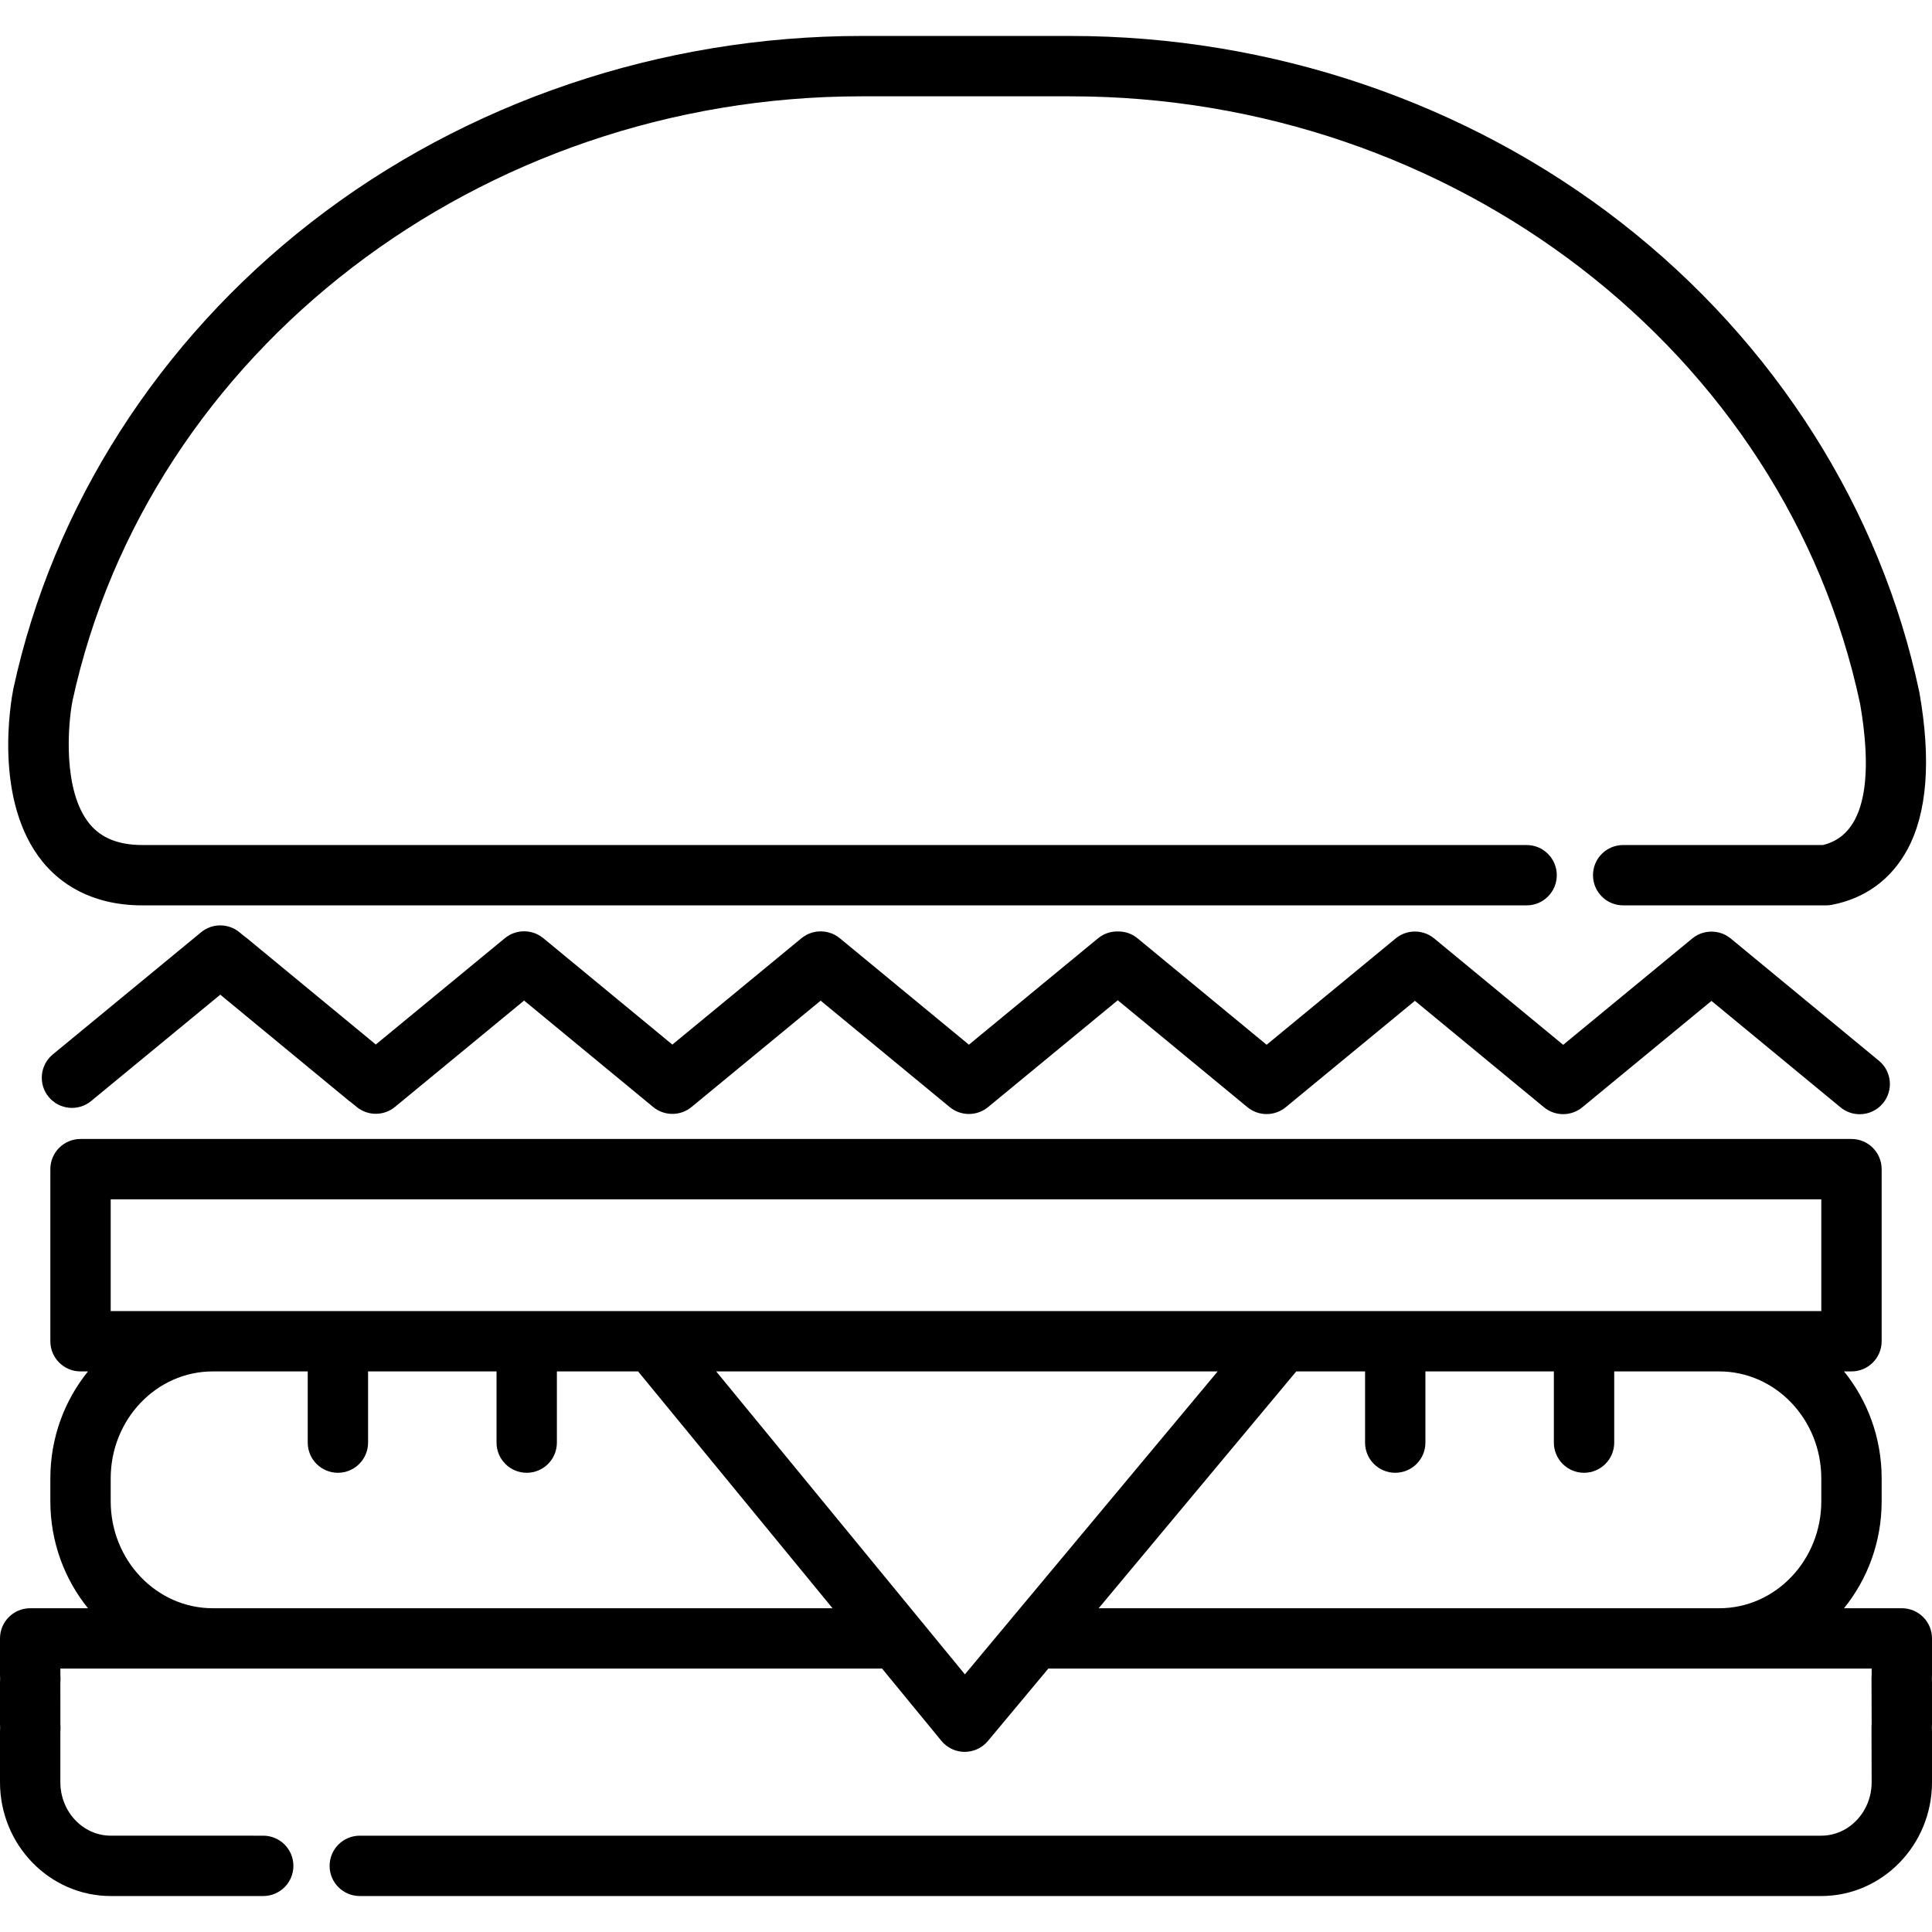
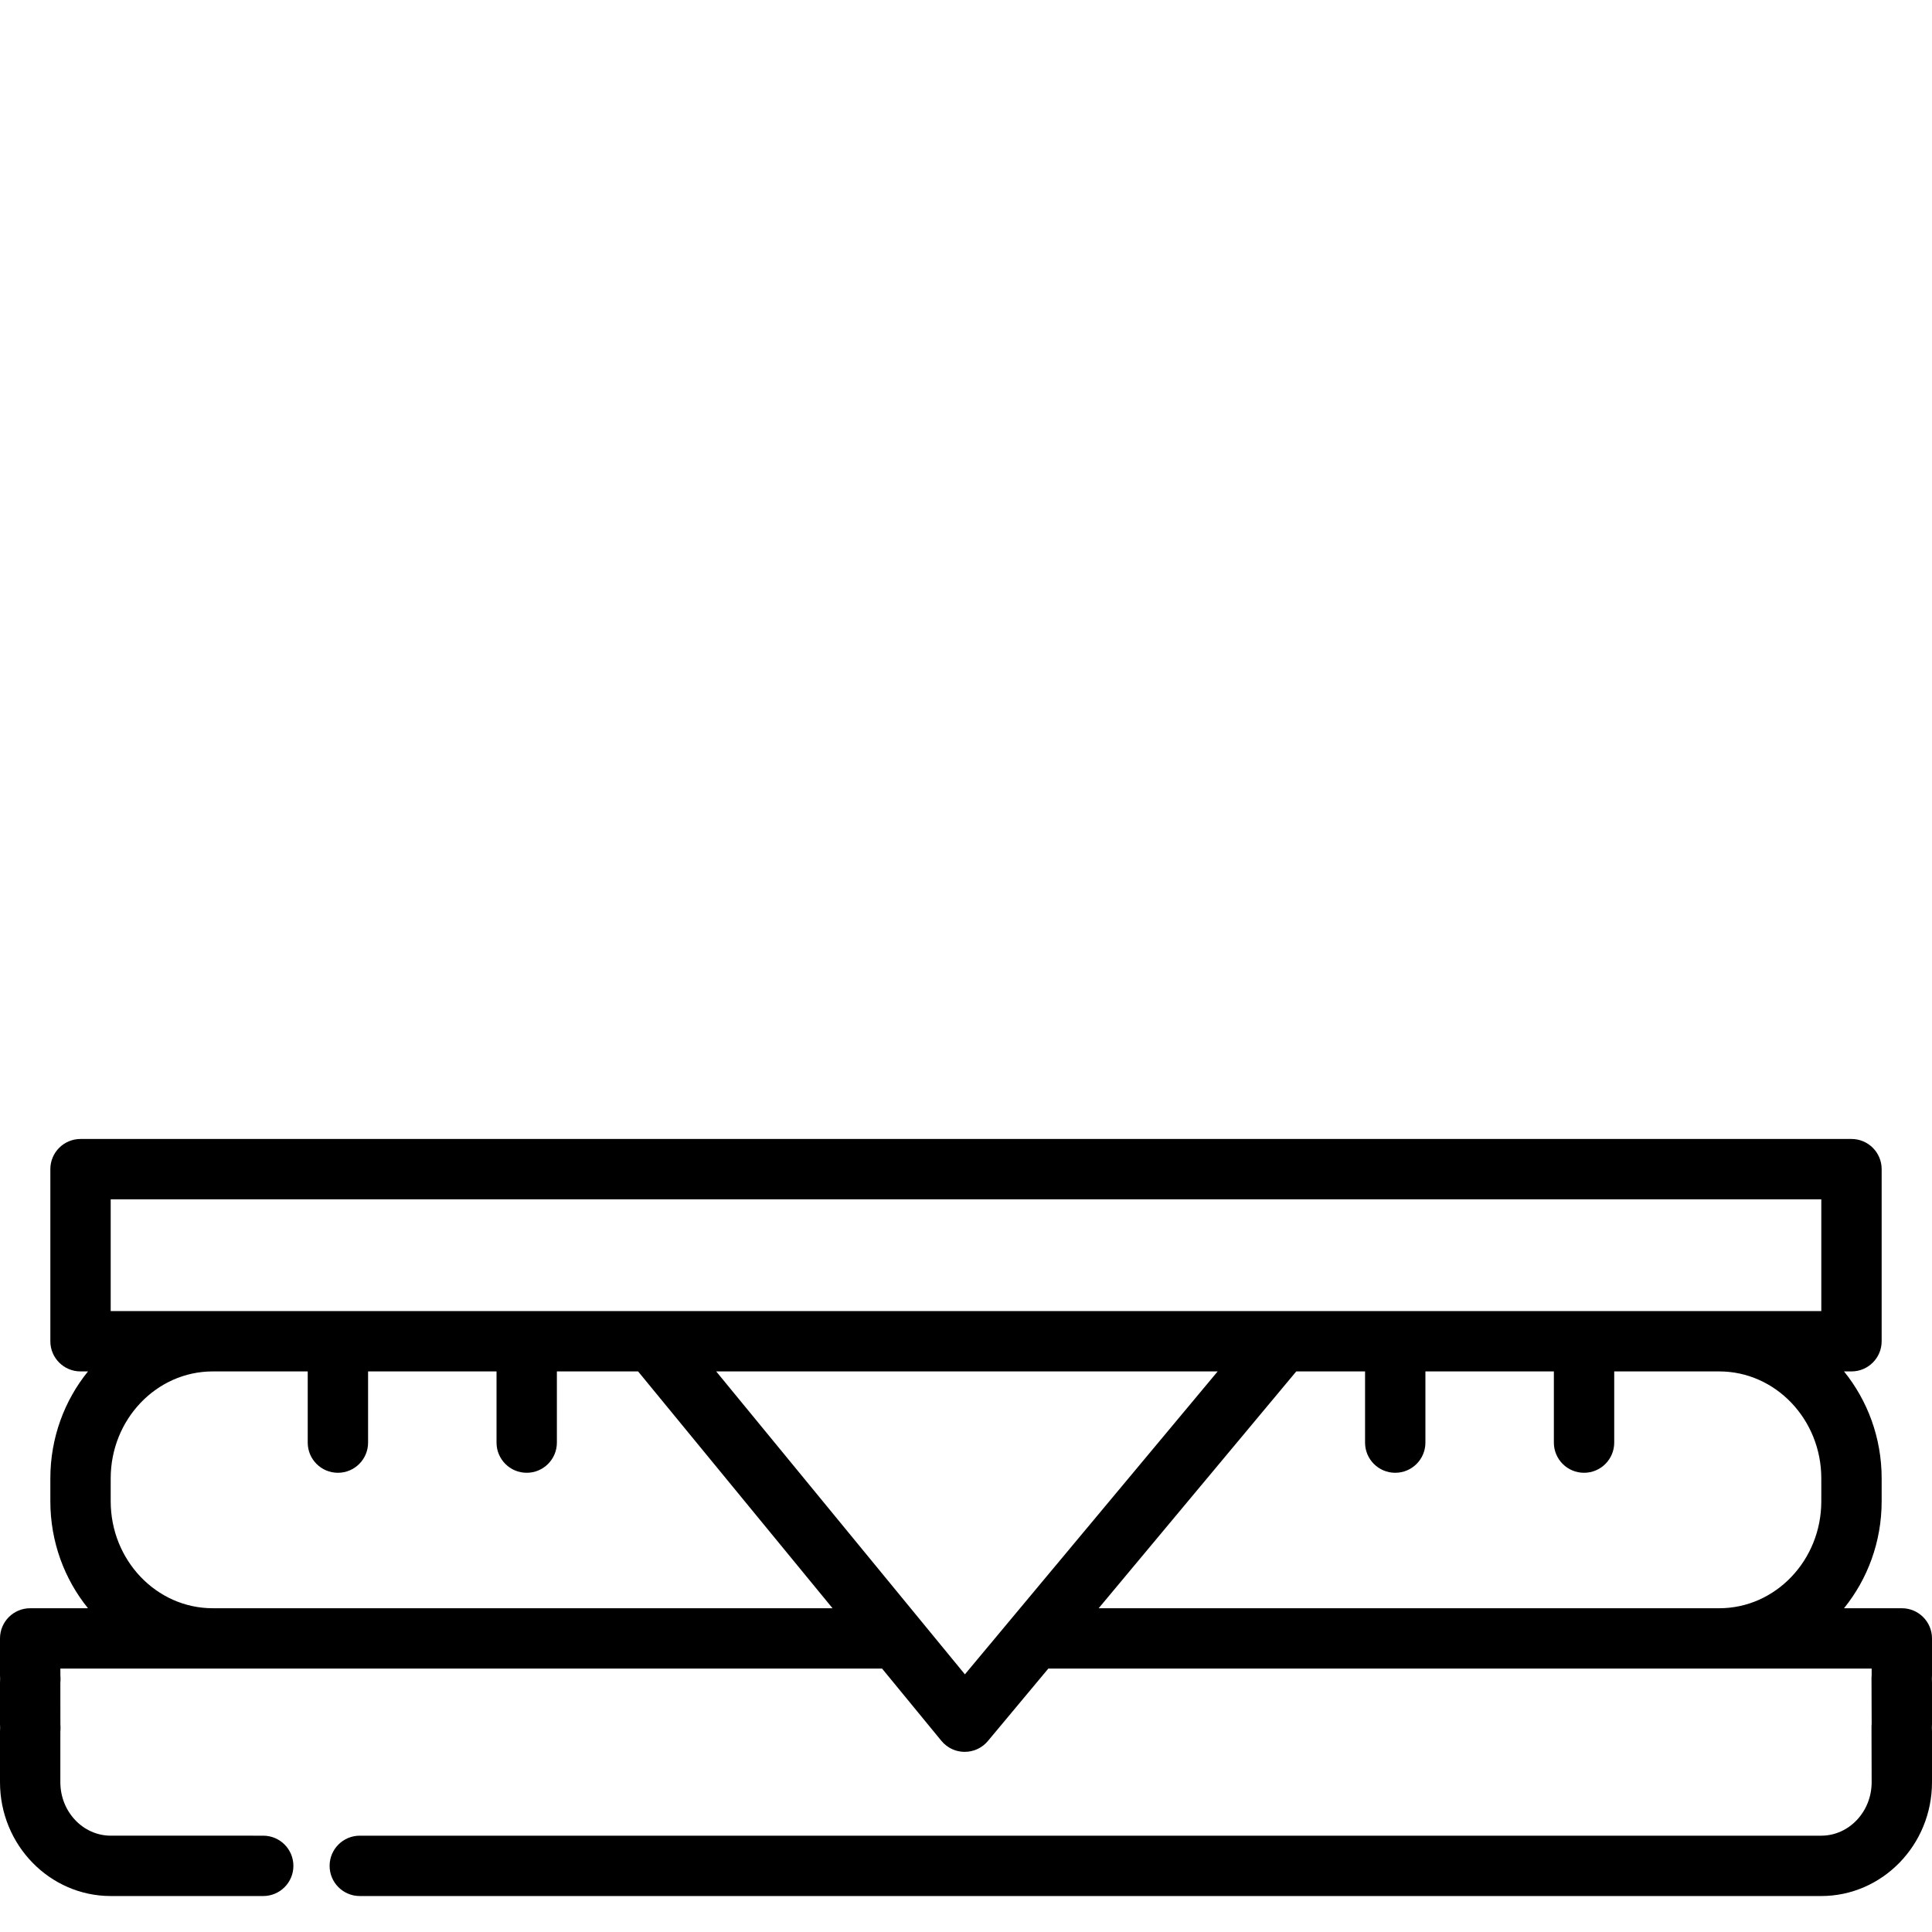
<svg xmlns="http://www.w3.org/2000/svg" fill="#000000" height="800px" width="800px" version="1.1" id="Layer_1" viewBox="0 0 512 512" xml:space="preserve">
  <g>
    <g>
      <g>
-         <path d="M37.764,239.934h366.803c4.418,0,7.997-3.579,7.997-7.997s-3.579-7.997-7.997-7.997H37.764     c-6.333,0-10.914-1.826-14.009-5.585c-7.225-8.775-5.74-26.467-4.55-32.597C39.35,92.91,127.282,25.525,228.322,25.525h55.356     c101.457,0,189.446,67.705,209.274,161.013c2.688,15.479,3.093,34.334-9.849,37.402h-52.945c-4.418,0-7.997,3.58-7.997,7.997     s3.58,7.997,7.997,7.997h53.777c0.5,0,0.998-0.047,1.489-0.14c8.863-1.679,15.808-6.768,20.084-14.712     c5.218-9.694,6.287-23.635,3.175-41.438c-0.016-0.094-0.034-0.188-0.054-0.28c-10.253-48.43-38.232-92.541-78.781-124.208     c-40.979-32.002-92.889-49.626-146.17-49.626h-55.356c-53.111,0-104.894,17.523-145.81,49.34     C42.035,90.347,13.995,134.236,3.557,182.451c-0.01,0.043-0.018,0.084-0.026,0.127c-0.597,2.992-5.449,29.695,7.839,45.897     C15.657,233.703,23.717,239.934,37.764,239.934z" />
        <path d="M512,434.197c0-4.418-3.579-7.997-7.997-7.997h-15.319c6.223-7.692,9.974-17.577,9.974-28.35v-6.059     c0-10.774-3.751-20.658-9.974-28.35h1.977c4.418,0,7.997-3.579,7.997-7.997v-45.606c0-4.418-3.579-7.997-7.997-7.997H21.339     c-4.418,0-7.997,3.579-7.997,7.997v45.606c0,4.418,3.579,7.997,7.997,7.997h1.977c-6.223,7.692-9.974,17.577-9.974,28.35v6.059     c0,10.773,3.751,20.658,9.974,28.35H7.997C3.579,426.2,0,429.78,0,434.197v9.778c0,0.324,0.014,0.645,0.033,0.964     C0.014,445.259,0,445.579,0,445.905v10.99c0,0.326,0.014,0.645,0.033,0.966c-0.02,0.32-0.033,0.64-0.033,0.964v13.483     c0,16.631,13.173,30.16,29.365,30.16h40.391c4.418,0,7.997-3.579,7.997-7.997s-3.58-7.997-7.997-7.997H29.365     c-7.373,0-13.371-6.355-13.371-14.165l-0.001-13.391l0.011-0.176c0.012-0.172,0.022-0.342,0.03-0.514     c0.012-0.24,0.012-0.48,0-0.72c-0.007-0.178-0.019-0.353-0.03-0.527l-0.011-10.986l0.011-0.174     c0.012-0.174,0.022-0.348,0.03-0.524c0.012-0.241,0.012-0.481,0-0.722c-0.007-0.171-0.019-0.341-0.03-0.512l-0.01-1.869h40.385     h177.382l15.716,19.142c0.379,0.461,0.803,0.873,1.264,1.233c1.384,1.079,3.099,1.684,4.886,1.69c0.012,0,0.022,0,0.032,0     c0.167,0,0.332-0.017,0.498-0.028c0.123-0.007,0.245-0.007,0.367-0.02c0.224-0.025,0.443-0.066,0.662-0.109     c0.066-0.013,0.134-0.019,0.2-0.033c0.266-0.059,0.526-0.133,0.784-0.219c0.018-0.006,0.037-0.01,0.055-0.015     c0.817-0.277,1.583-0.685,2.273-1.209c0.01-0.007,0.019-0.013,0.029-0.019c0.193-0.148,0.376-0.311,0.557-0.478     c0.036-0.034,0.077-0.062,0.112-0.096c0.212-0.204,0.415-0.42,0.605-0.648l16.013-19.191h177.807h40.386v1.701l-0.039,0.681     c-0.012,0.24-0.012,0.481,0,0.722l0.039,11.519l-0.039,0.691c-0.012,0.24-0.012,0.48,0,0.72l0.038,14.081     c0,7.81-5.998,14.166-13.37,14.166H95.347c-4.418,0-7.997,3.579-7.997,7.997s3.58,7.997,7.997,7.997h387.289     c16.193,0,29.364-13.53,29.364-30.16v-13.483c0-0.325-0.014-0.645-0.032-0.964c0.019-0.321,0.032-0.641,0.032-0.966v-10.99     c0-0.326-0.014-0.645-0.032-0.965c0.019-0.32,0.032-0.642,0.032-0.965V434.197z M56.379,426.2L56.379,426.2     c-14.911,0-27.043-12.719-27.043-28.35v-6.059c0-15.632,12.132-28.35,27.043-28.35H81.55v18.864c0,4.418,3.58,7.997,7.997,7.997     c4.418,0,7.997-3.579,7.997-7.997v-18.864h34.042v18.864c0,4.418,3.579,7.997,7.997,7.997s7.997-3.579,7.997-7.997v-18.864     h21.525l20.909,25.467L220.63,426.2H56.379z M267.928,429.074l-12.22,14.645l-64.439-78.488l-1.469-1.79h132.894l-11.744,14.075     L267.928,429.074z M482.664,397.85c0,15.632-12.132,28.35-27.043,28.35H291.158l49.697-59.56l2.669-3.199h18.23v18.864     c0,4.418,3.579,7.997,7.997,7.997c4.417,0,7.997-3.579,7.997-7.997v-18.864h34.043v18.864c0,4.418,3.579,7.997,7.997,7.997     s7.997-3.579,7.997-7.997v-18.864h27.835c14.911,0,27.043,12.719,27.043,28.35V397.85z M482.664,347.447h-27.043H339.782H172.887     H56.379H29.336v-29.612h453.327V347.447z" />
-         <path d="M497.933,281.106l-39.281-32.399c-0.007-0.006-0.016-0.012-0.025-0.018c-0.16-0.131-0.326-0.25-0.494-0.367     c-0.052-0.036-0.101-0.078-0.155-0.112c-0.157-0.103-0.318-0.195-0.481-0.287c-0.07-0.041-0.139-0.086-0.21-0.124     c-0.112-0.059-0.228-0.107-0.342-0.16c-0.126-0.059-0.251-0.123-0.379-0.175c-0.009-0.003-0.017-0.005-0.025-0.009     c-1.09-0.438-2.249-0.615-3.394-0.556c-0.81,0.042-1.616,0.205-2.392,0.495c-0.066,0.024-0.133,0.043-0.198,0.069     c-0.103,0.043-0.204,0.095-0.307,0.142c-0.138,0.063-0.277,0.122-0.413,0.193c-0.062,0.033-0.12,0.072-0.182,0.107     c-0.172,0.096-0.343,0.193-0.509,0.303c-0.048,0.032-0.093,0.069-0.141,0.102c-0.172,0.119-0.343,0.242-0.506,0.376     c-0.007,0.006-0.016,0.011-0.023,0.017l-34.22,28.188l-34.201-28.205c-0.005-0.004-0.012-0.009-0.017-0.013     c-0.187-0.154-0.38-0.294-0.577-0.429c-0.023-0.016-0.046-0.035-0.069-0.051c-0.194-0.129-0.393-0.245-0.595-0.355     c-0.032-0.017-0.063-0.038-0.095-0.055c-0.17-0.09-0.344-0.166-0.519-0.243c-0.067-0.03-0.133-0.065-0.202-0.093     c-0.111-0.045-0.226-0.079-0.339-0.119c-0.787-0.279-1.603-0.432-2.422-0.457c-1.026-0.033-2.057,0.13-3.039,0.496     c-0.074,0.027-0.148,0.048-0.221,0.078c-0.09,0.036-0.176,0.082-0.264,0.123c-0.154,0.068-0.307,0.134-0.456,0.213     c-0.046,0.023-0.089,0.053-0.133,0.078c-0.189,0.104-0.375,0.212-0.557,0.332c-0.036,0.025-0.07,0.053-0.107,0.078     c-0.183,0.126-0.365,0.257-0.54,0.4c-0.007,0.005-0.015,0.011-0.021,0.016l-34.215,28.187l-34.201-28.204     c-1.528-1.26-3.384-1.853-5.222-1.821c-1.848-0.041-3.718,0.55-5.257,1.816l-34.217,28.188l-34.202-28.205     c-0.006-0.005-0.013-0.009-0.018-0.014c-0.181-0.148-0.369-0.285-0.56-0.416c-0.03-0.02-0.058-0.044-0.089-0.064     c-0.182-0.12-0.37-0.229-0.56-0.335c-0.044-0.025-0.086-0.053-0.131-0.077c-0.145-0.077-0.295-0.141-0.445-0.208     c-0.093-0.042-0.183-0.09-0.277-0.128c-0.059-0.023-0.119-0.041-0.179-0.063c-1.177-0.446-2.428-0.606-3.653-0.479     c-0.392,0.041-0.781,0.115-1.165,0.214c-0.096,0.025-0.192,0.043-0.287,0.07c-0.086,0.026-0.172,0.061-0.257,0.09     c-0.162,0.053-0.324,0.106-0.482,0.169c-0.043,0.017-0.083,0.041-0.126,0.059c-0.2,0.085-0.4,0.175-0.594,0.277     c-0.018,0.01-0.035,0.021-0.054,0.032c-0.215,0.116-0.428,0.241-0.633,0.378c-0.025,0.016-0.047,0.035-0.071,0.051     c-0.196,0.133-0.388,0.273-0.574,0.425c-0.006,0.005-0.013,0.01-0.019,0.015l-34.214,28.185l-34.201-28.204     c-0.007-0.005-0.015-0.011-0.021-0.016c-0.171-0.14-0.348-0.268-0.527-0.391c-0.04-0.028-0.079-0.061-0.12-0.087     c-0.168-0.112-0.342-0.211-0.517-0.309c-0.059-0.033-0.115-0.071-0.175-0.102c-0.126-0.066-0.256-0.12-0.385-0.18     c-0.112-0.052-0.223-0.109-0.337-0.156c-0.029-0.012-0.058-0.019-0.086-0.03c-1.123-0.44-2.317-0.613-3.492-0.528     c-0.716,0.05-1.425,0.199-2.111,0.445c-0.109,0.038-0.219,0.07-0.325,0.114c-0.075,0.031-0.147,0.069-0.222,0.102     c-0.167,0.074-0.335,0.147-0.498,0.232c-0.041,0.021-0.079,0.048-0.119,0.07c-0.193,0.106-0.384,0.216-0.569,0.339     c-0.035,0.023-0.068,0.051-0.103,0.075c-0.185,0.127-0.367,0.259-0.543,0.403c-0.007,0.005-0.014,0.01-0.021,0.016     l-34.216,28.186l-34.2-28.205c-0.213-0.176-0.433-0.339-0.658-0.488l-1.271-1.048c-2.954-2.435-7.219-2.438-10.173-0.003     l-39.305,32.375c-3.409,2.809-3.896,7.848-1.089,11.258c2.811,3.41,7.85,3.895,11.258,1.089l34.218-28.185l34.196,28.206     c0.138,0.113,0.29,0.194,0.433,0.297l1.501,1.238c1.477,1.219,3.282,1.828,5.087,1.828c1.803,0,3.608-0.608,5.085-1.824     l34.216-28.185l34.201,28.205c1.477,1.219,3.282,1.828,5.087,1.828c1.803,0,3.608-0.608,5.085-1.824l34.215-28.185l34.202,28.205     c1.478,1.219,3.282,1.828,5.087,1.828c1.803,0,3.608-0.608,5.085-1.824l34.369-28.312l34.354,28.332     c1.477,1.218,3.282,1.828,5.087,1.828c1.803,0,3.608-0.608,5.085-1.824l34.216-28.187l34.2,28.205     c1.477,1.219,3.282,1.828,5.088,1.828c1.803,0,3.608-0.608,5.085-1.824l34.219-28.187l34.195,28.204     c1.49,1.228,3.293,1.828,5.085,1.828c2.304,0,4.592-0.992,6.174-2.909C501.825,288.958,501.34,283.916,497.933,281.106z" />
      </g>
    </g>
  </g>
</svg>